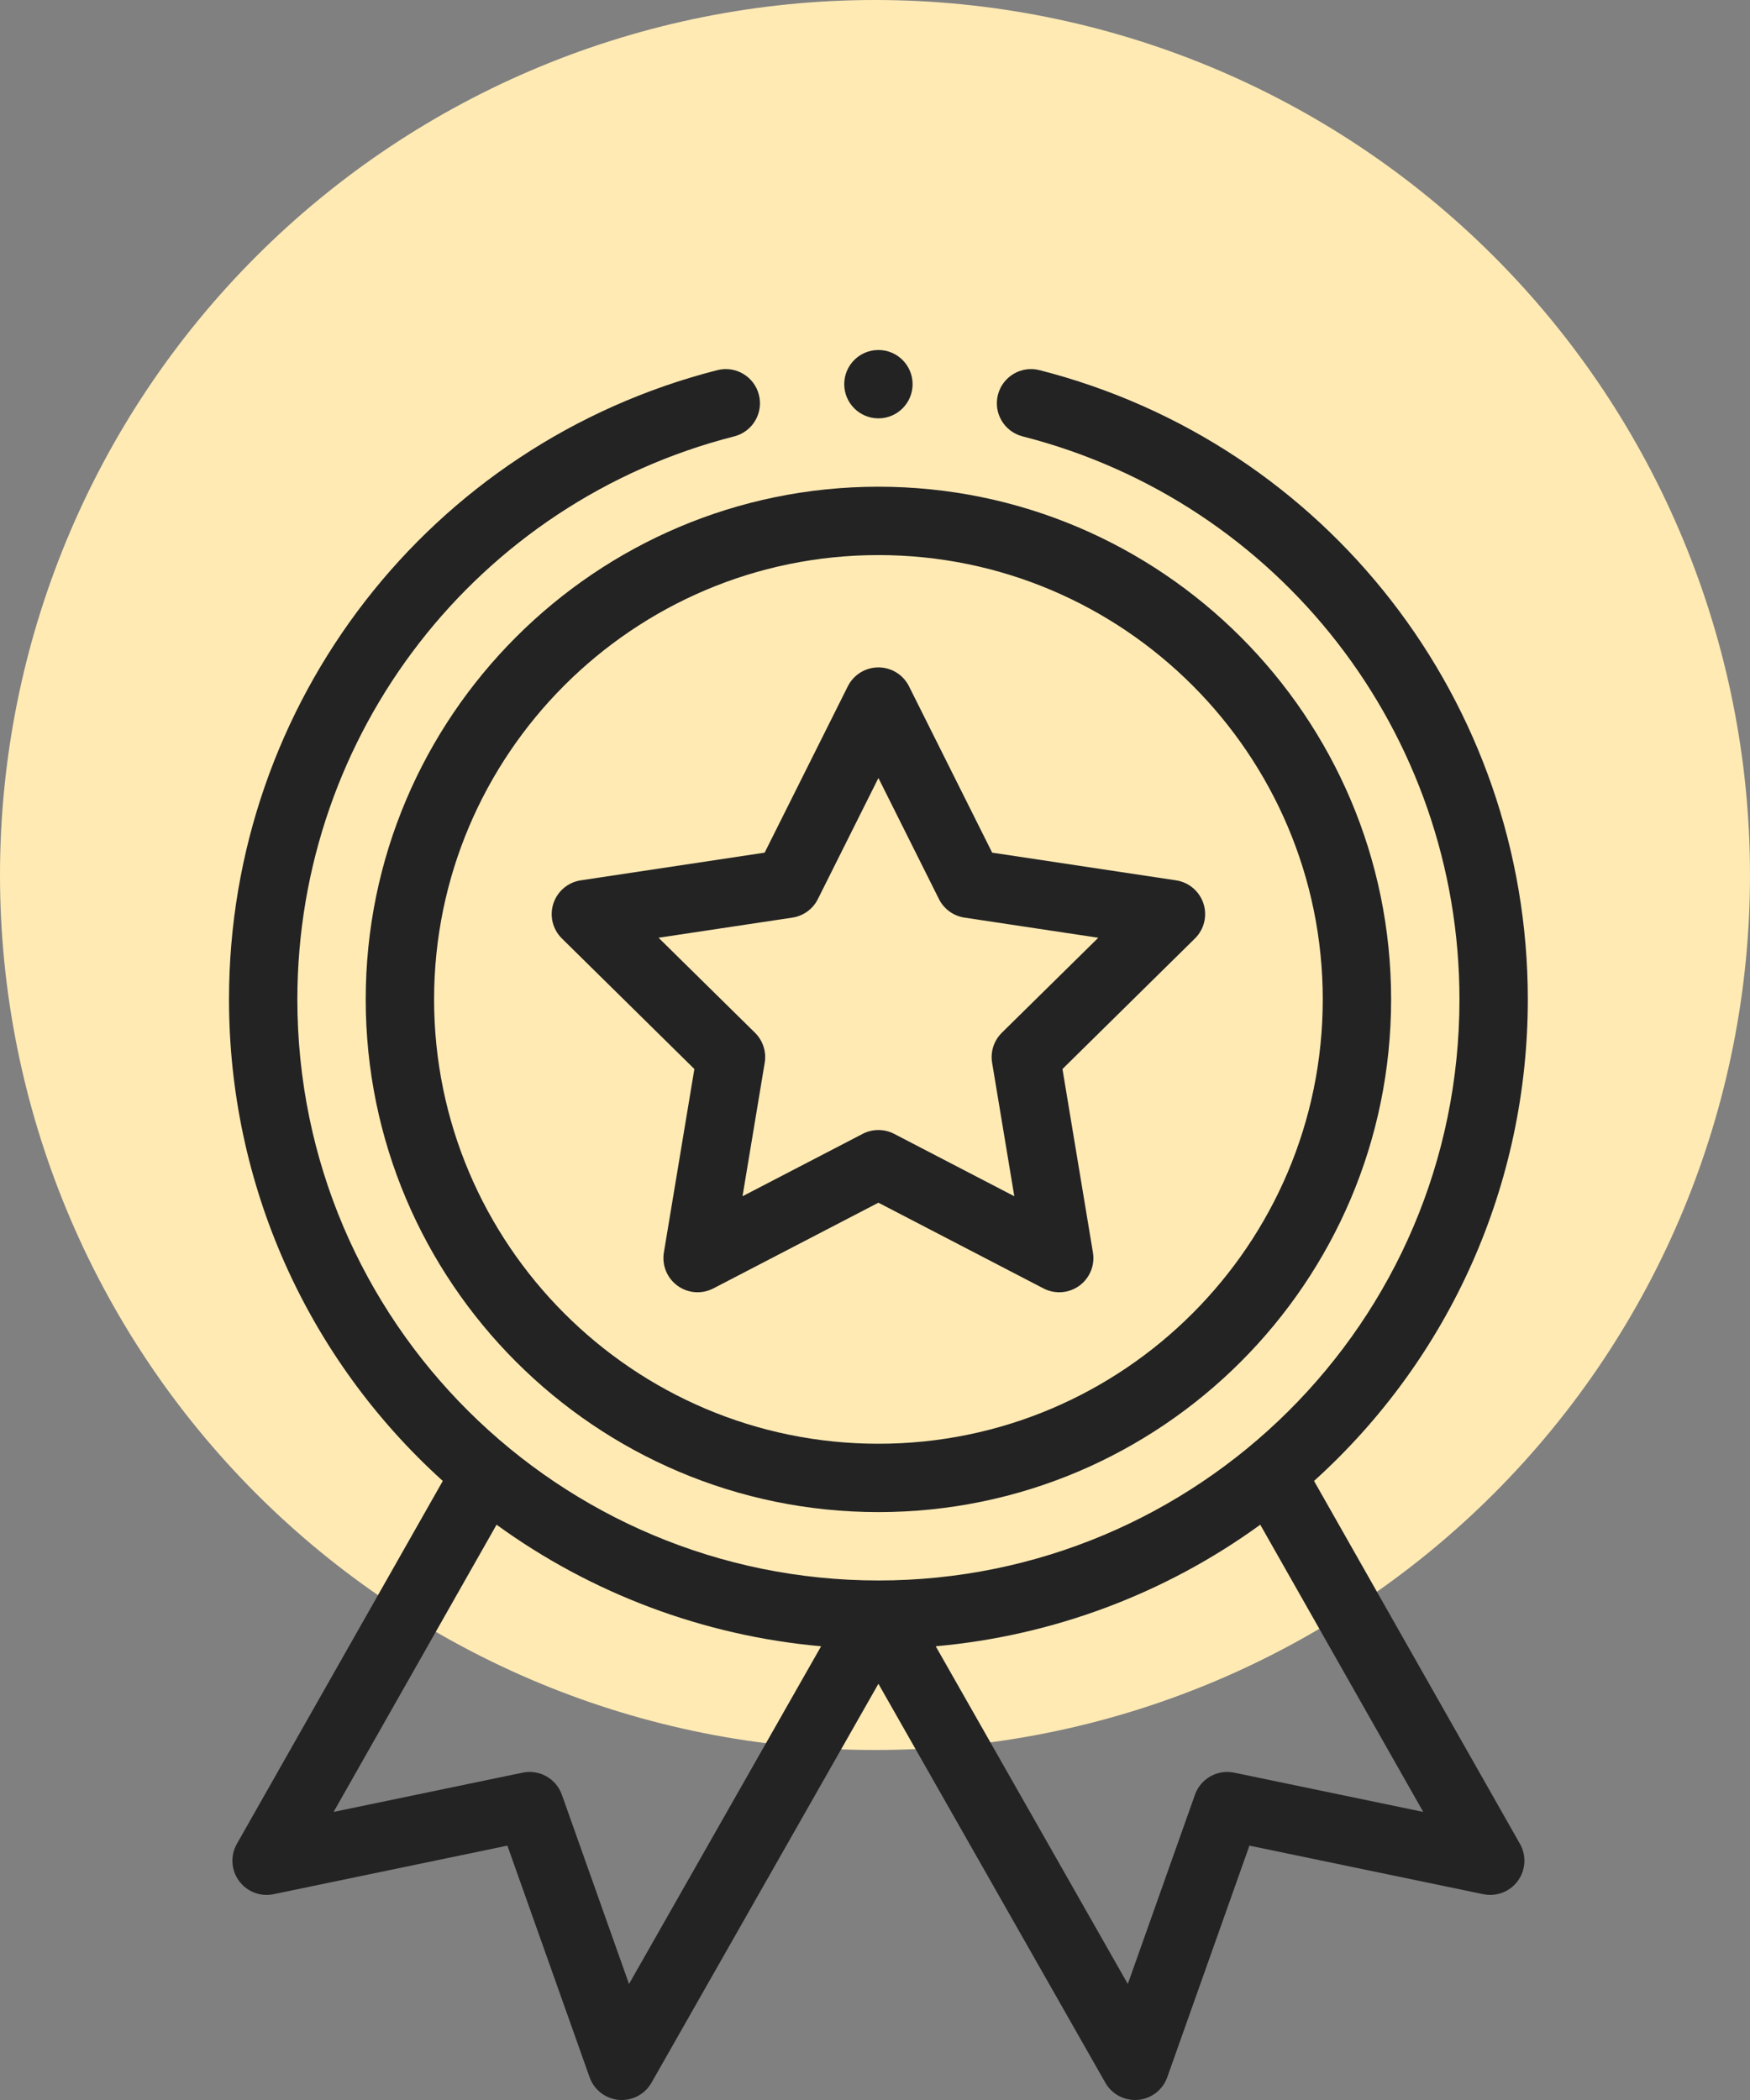
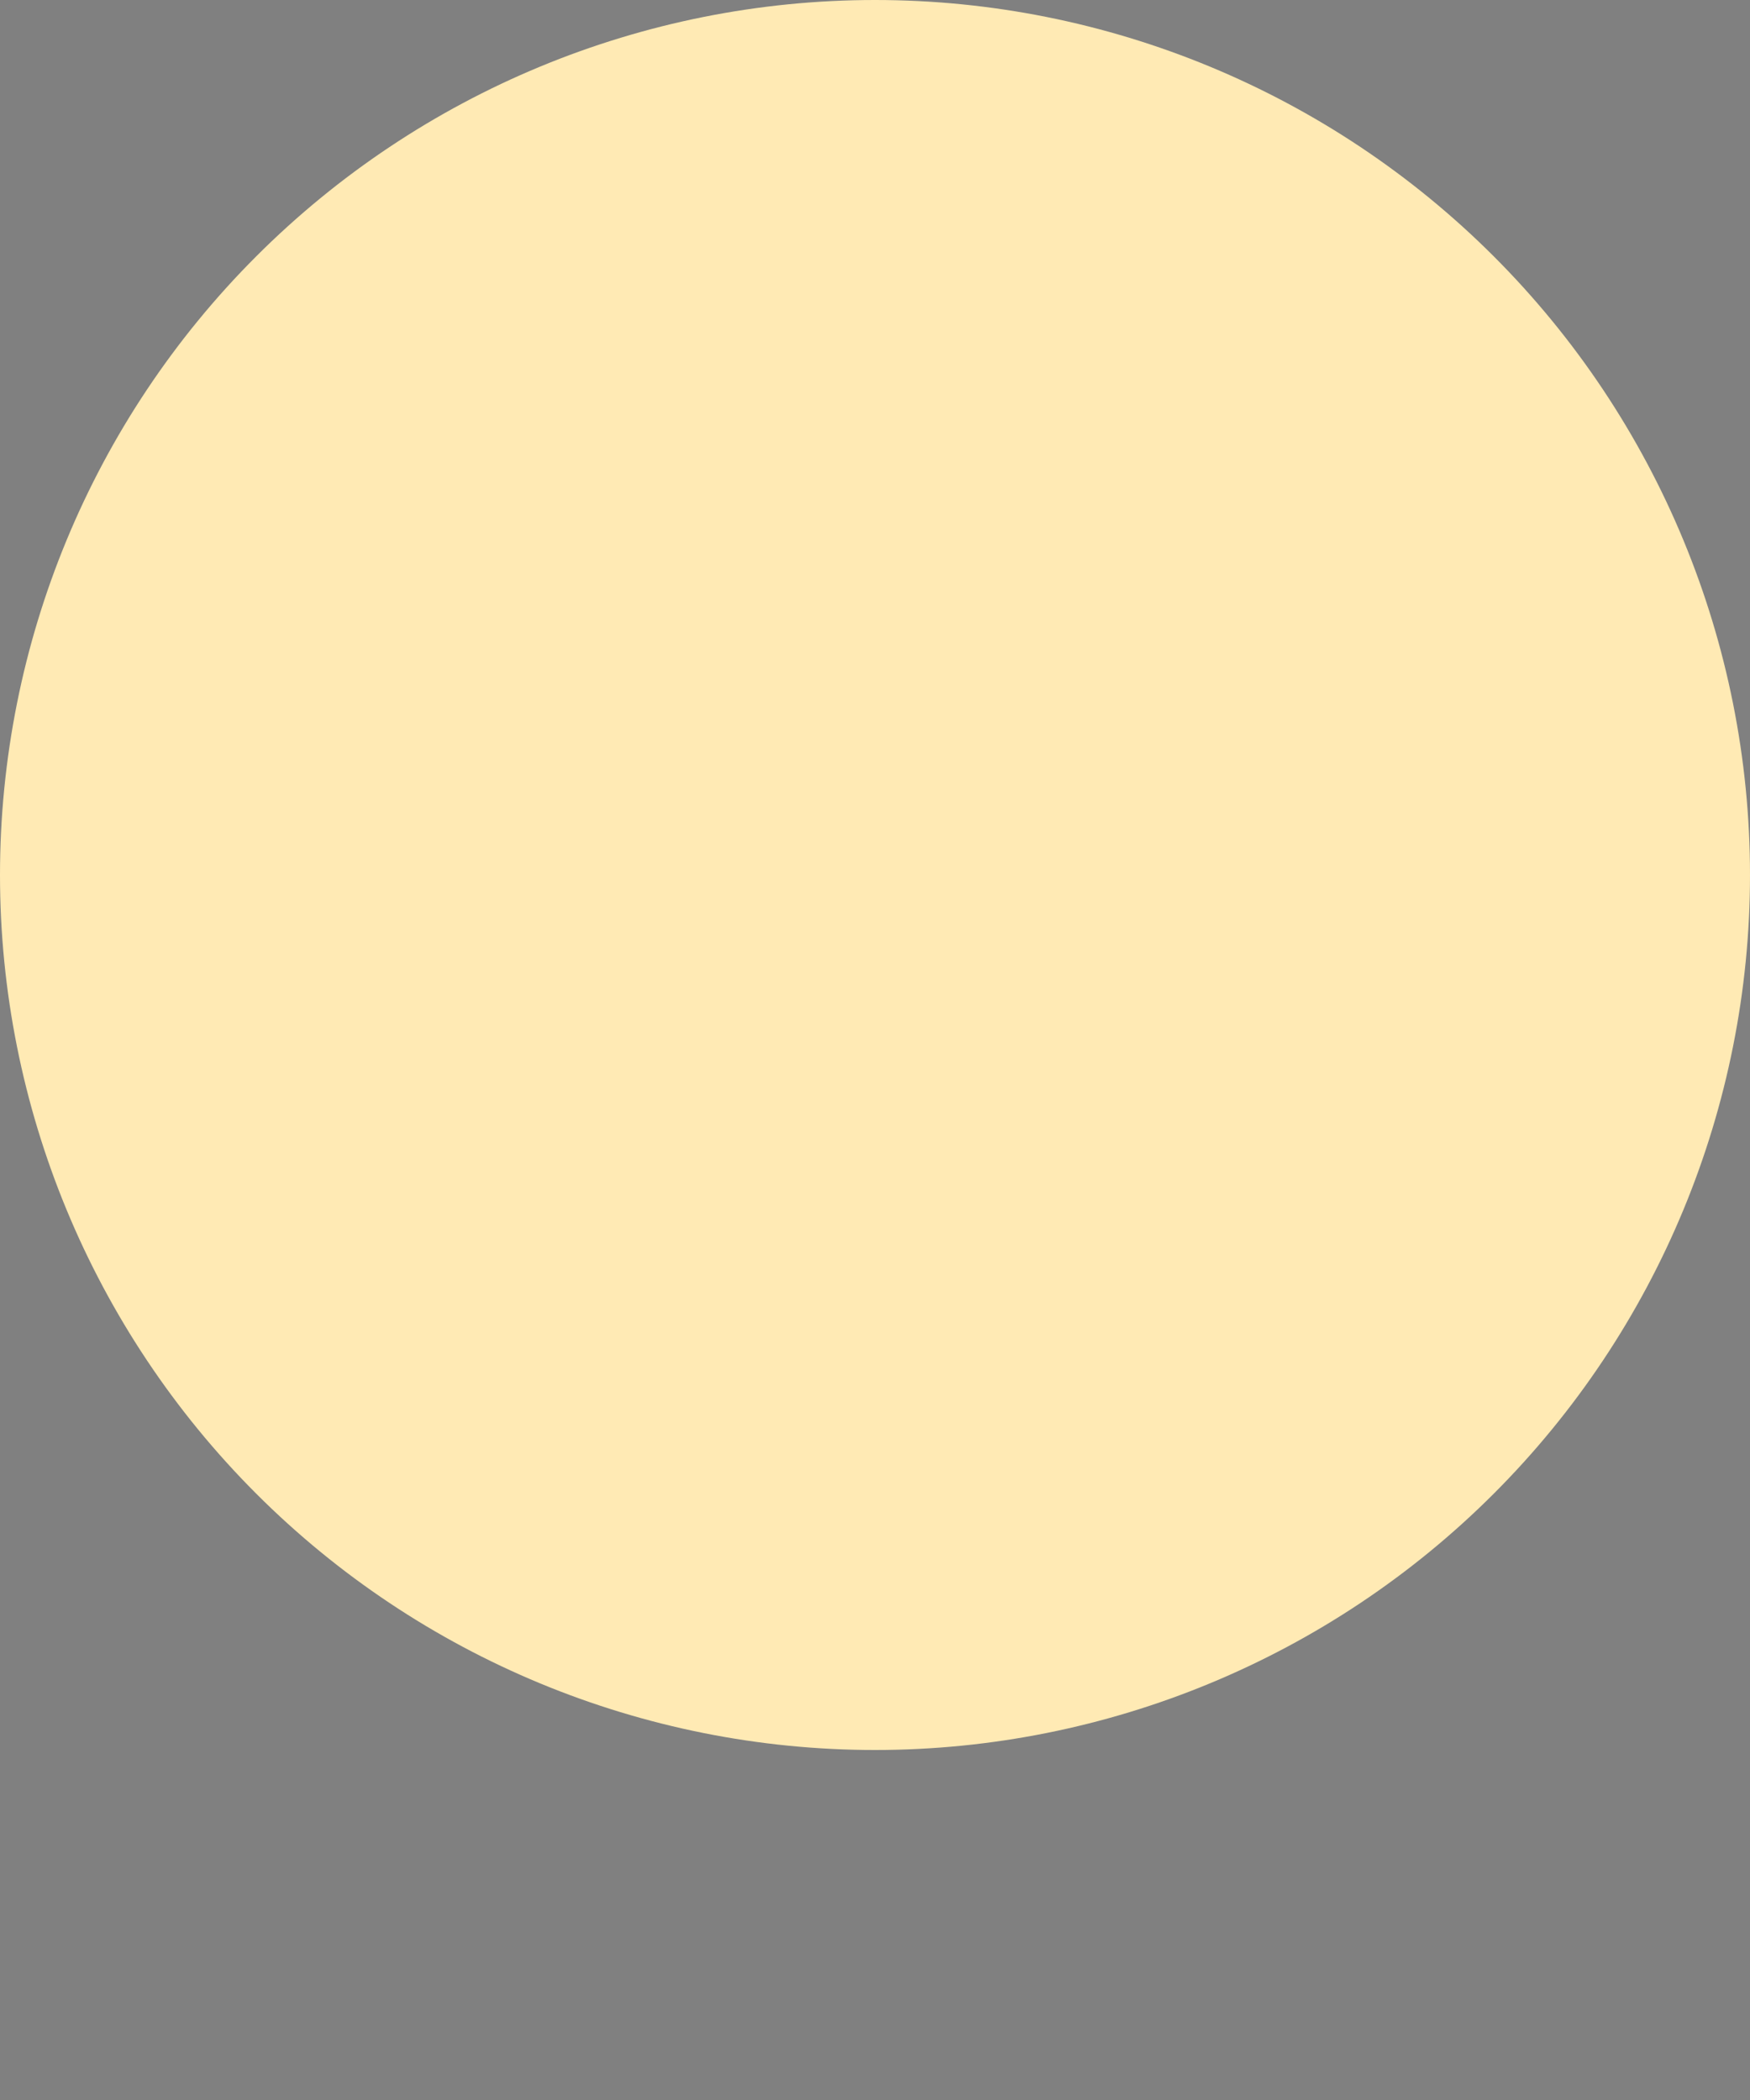
<svg xmlns="http://www.w3.org/2000/svg" width="100" height="120" viewBox="0 0 100 120" fill="none">
  <rect x="0" y="0" width="100" height="120" fill="#808080" stroke="none" />
  <path d="M100 50C100 63.261 94.732 75.979 85.355 85.356C75.978 94.732 63.261 100 50 100C36.739 100 24.021 94.732 14.645 85.356C5.268 75.979 0 63.261 0 50C0 36.739 5.268 24.021 14.645 14.645C24.021 5.268 36.739 0 50 0C63.261 2.14316e-06 75.978 5.268 85.355 14.645C94.732 24.021 100 36.739 100 50Z" fill="#FFEAB4" />
  <g clip-path="url(#clip0_294_98)">
-     <path d="M20.898 57.109C20.898 73.264 34.041 86.406 50.195 86.406C66.35 86.406 79.492 73.264 79.492 57.109C79.492 40.955 66.35 27.812 50.195 27.812C34.041 27.812 20.898 40.955 20.898 57.109ZM50.195 31.719C64.196 31.719 75.586 43.109 75.586 57.109C75.586 71.11 64.196 82.5 50.195 82.5C36.195 82.5 24.805 71.11 24.805 57.109C24.805 43.109 36.195 31.719 50.195 31.719Z" fill="#232323" />
-     <path d="M32.108 53.627L39.678 61.087L37.936 71.57C37.815 72.3 38.116 73.036 38.715 73.471C39.313 73.906 40.106 73.964 40.763 73.624L50.195 68.726L59.627 73.624C60.278 73.962 61.071 73.909 61.675 73.471C62.273 73.036 62.575 72.3 62.453 71.57L60.712 61.087L68.282 53.627C68.809 53.108 68.998 52.336 68.769 51.632C68.54 50.929 67.934 50.415 67.202 50.305L56.696 48.723L51.942 39.216C51.611 38.555 50.935 38.137 50.195 38.137C49.455 38.137 48.779 38.555 48.448 39.216L43.694 48.723L33.188 50.305C32.456 50.415 31.85 50.929 31.621 51.632C31.392 52.336 31.581 53.108 32.108 53.627ZM45.279 52.435C45.908 52.34 46.451 51.946 46.735 51.377L50.195 44.457L53.655 51.377C53.94 51.946 54.483 52.34 55.112 52.435L62.759 53.586L57.248 59.014C56.795 59.461 56.588 60.099 56.692 60.727L57.96 68.357L51.095 64.792C50.813 64.646 50.504 64.573 50.195 64.573C49.886 64.573 49.577 64.646 49.295 64.792L42.43 68.357L43.698 60.727C43.803 60.099 43.595 59.461 43.142 59.014L37.632 53.586L45.279 52.435Z" fill="#232323" />
-     <path d="M52.148 21.953C52.148 23.032 51.274 23.906 50.195 23.906C49.117 23.906 48.242 23.032 48.242 21.953C48.242 20.874 49.117 20 50.195 20C51.274 20 52.148 20.874 52.148 21.953Z" fill="#232323" />
-     <path d="M40.99 21.151C24.561 25.345 13.086 40.132 13.086 57.109C13.086 67.654 17.519 77.59 25.302 84.626L13.535 105.364C13.157 106.032 13.204 106.859 13.656 107.478C14.107 108.098 14.88 108.397 15.631 108.24L28.994 105.465L33.691 118.7C33.945 119.42 34.598 119.925 35.359 119.993C36.121 120.06 36.851 119.677 37.228 119.012L50.195 96.216L63.161 119.012C63.511 119.626 64.161 119.999 64.858 119.999C64.915 119.999 64.974 119.997 65.031 119.993C65.792 119.925 66.444 119.42 66.7 118.7L71.396 105.465L84.759 108.24C85.51 108.396 86.282 108.098 86.734 107.478C87.186 106.859 87.233 106.032 86.855 105.364L75.088 84.626C82.871 77.59 87.304 67.654 87.304 57.109C87.304 40.132 75.829 25.345 59.4 21.151C58.354 20.884 57.291 21.515 57.024 22.561C56.757 23.606 57.388 24.669 58.434 24.936C73.132 28.688 83.398 41.919 83.398 57.109C83.398 75.598 68.383 90.313 50.195 90.313C31.995 90.313 16.992 75.586 16.992 57.109C16.992 41.919 27.258 28.688 41.956 24.936C43.002 24.669 43.633 23.606 43.366 22.561C43.099 21.515 42.036 20.884 40.99 21.151ZM35.944 113.37L32.106 102.554C31.779 101.634 30.824 101.096 29.868 101.294L19.063 103.538L28.375 87.126C33.805 91.073 40.234 93.478 46.92 94.073L35.944 113.37ZM70.522 101.294C69.566 101.096 68.61 101.634 68.284 102.554L64.446 113.37L53.47 94.073C60.156 93.478 66.585 91.073 72.015 87.126L81.328 103.538L70.522 101.294Z" fill="#232323" />
-   </g>
+     </g>
  <defs>
    <clipPath id="clip0_294_98">
-       <rect width="100" height="100" fill="white" transform="translate(0 20)" />
-     </clipPath>
+       </clipPath>
  </defs>
</svg>